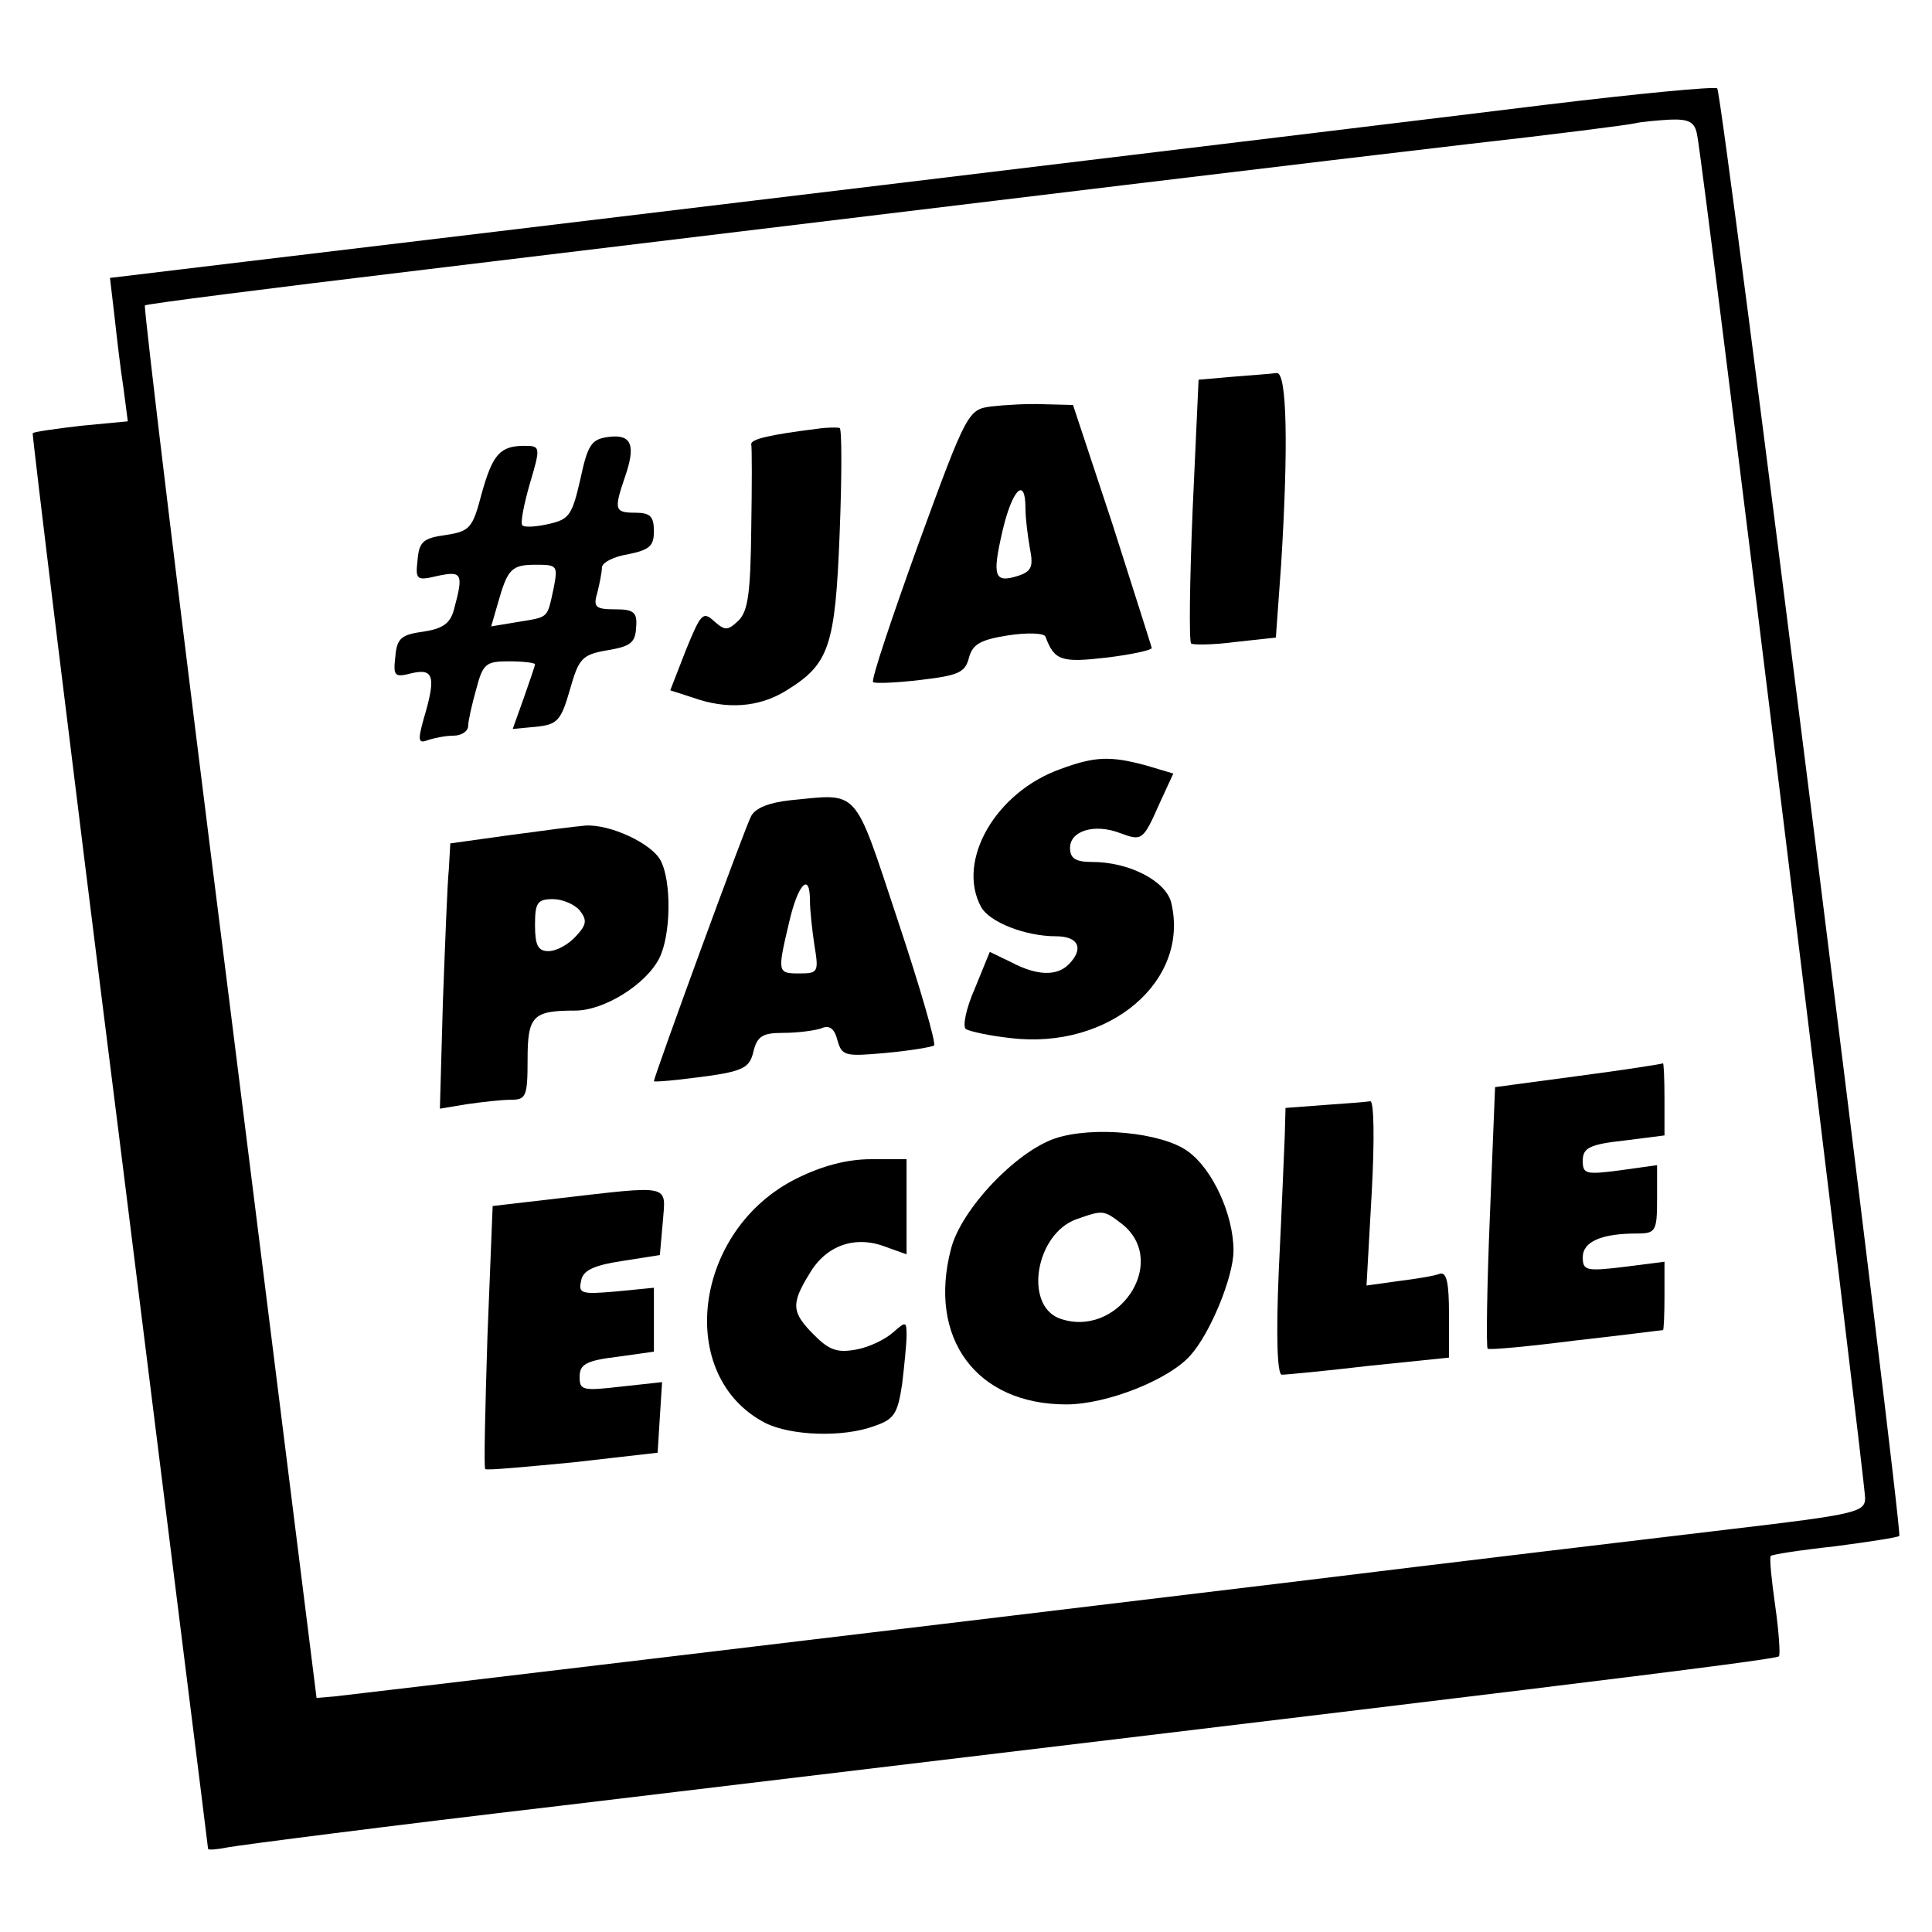
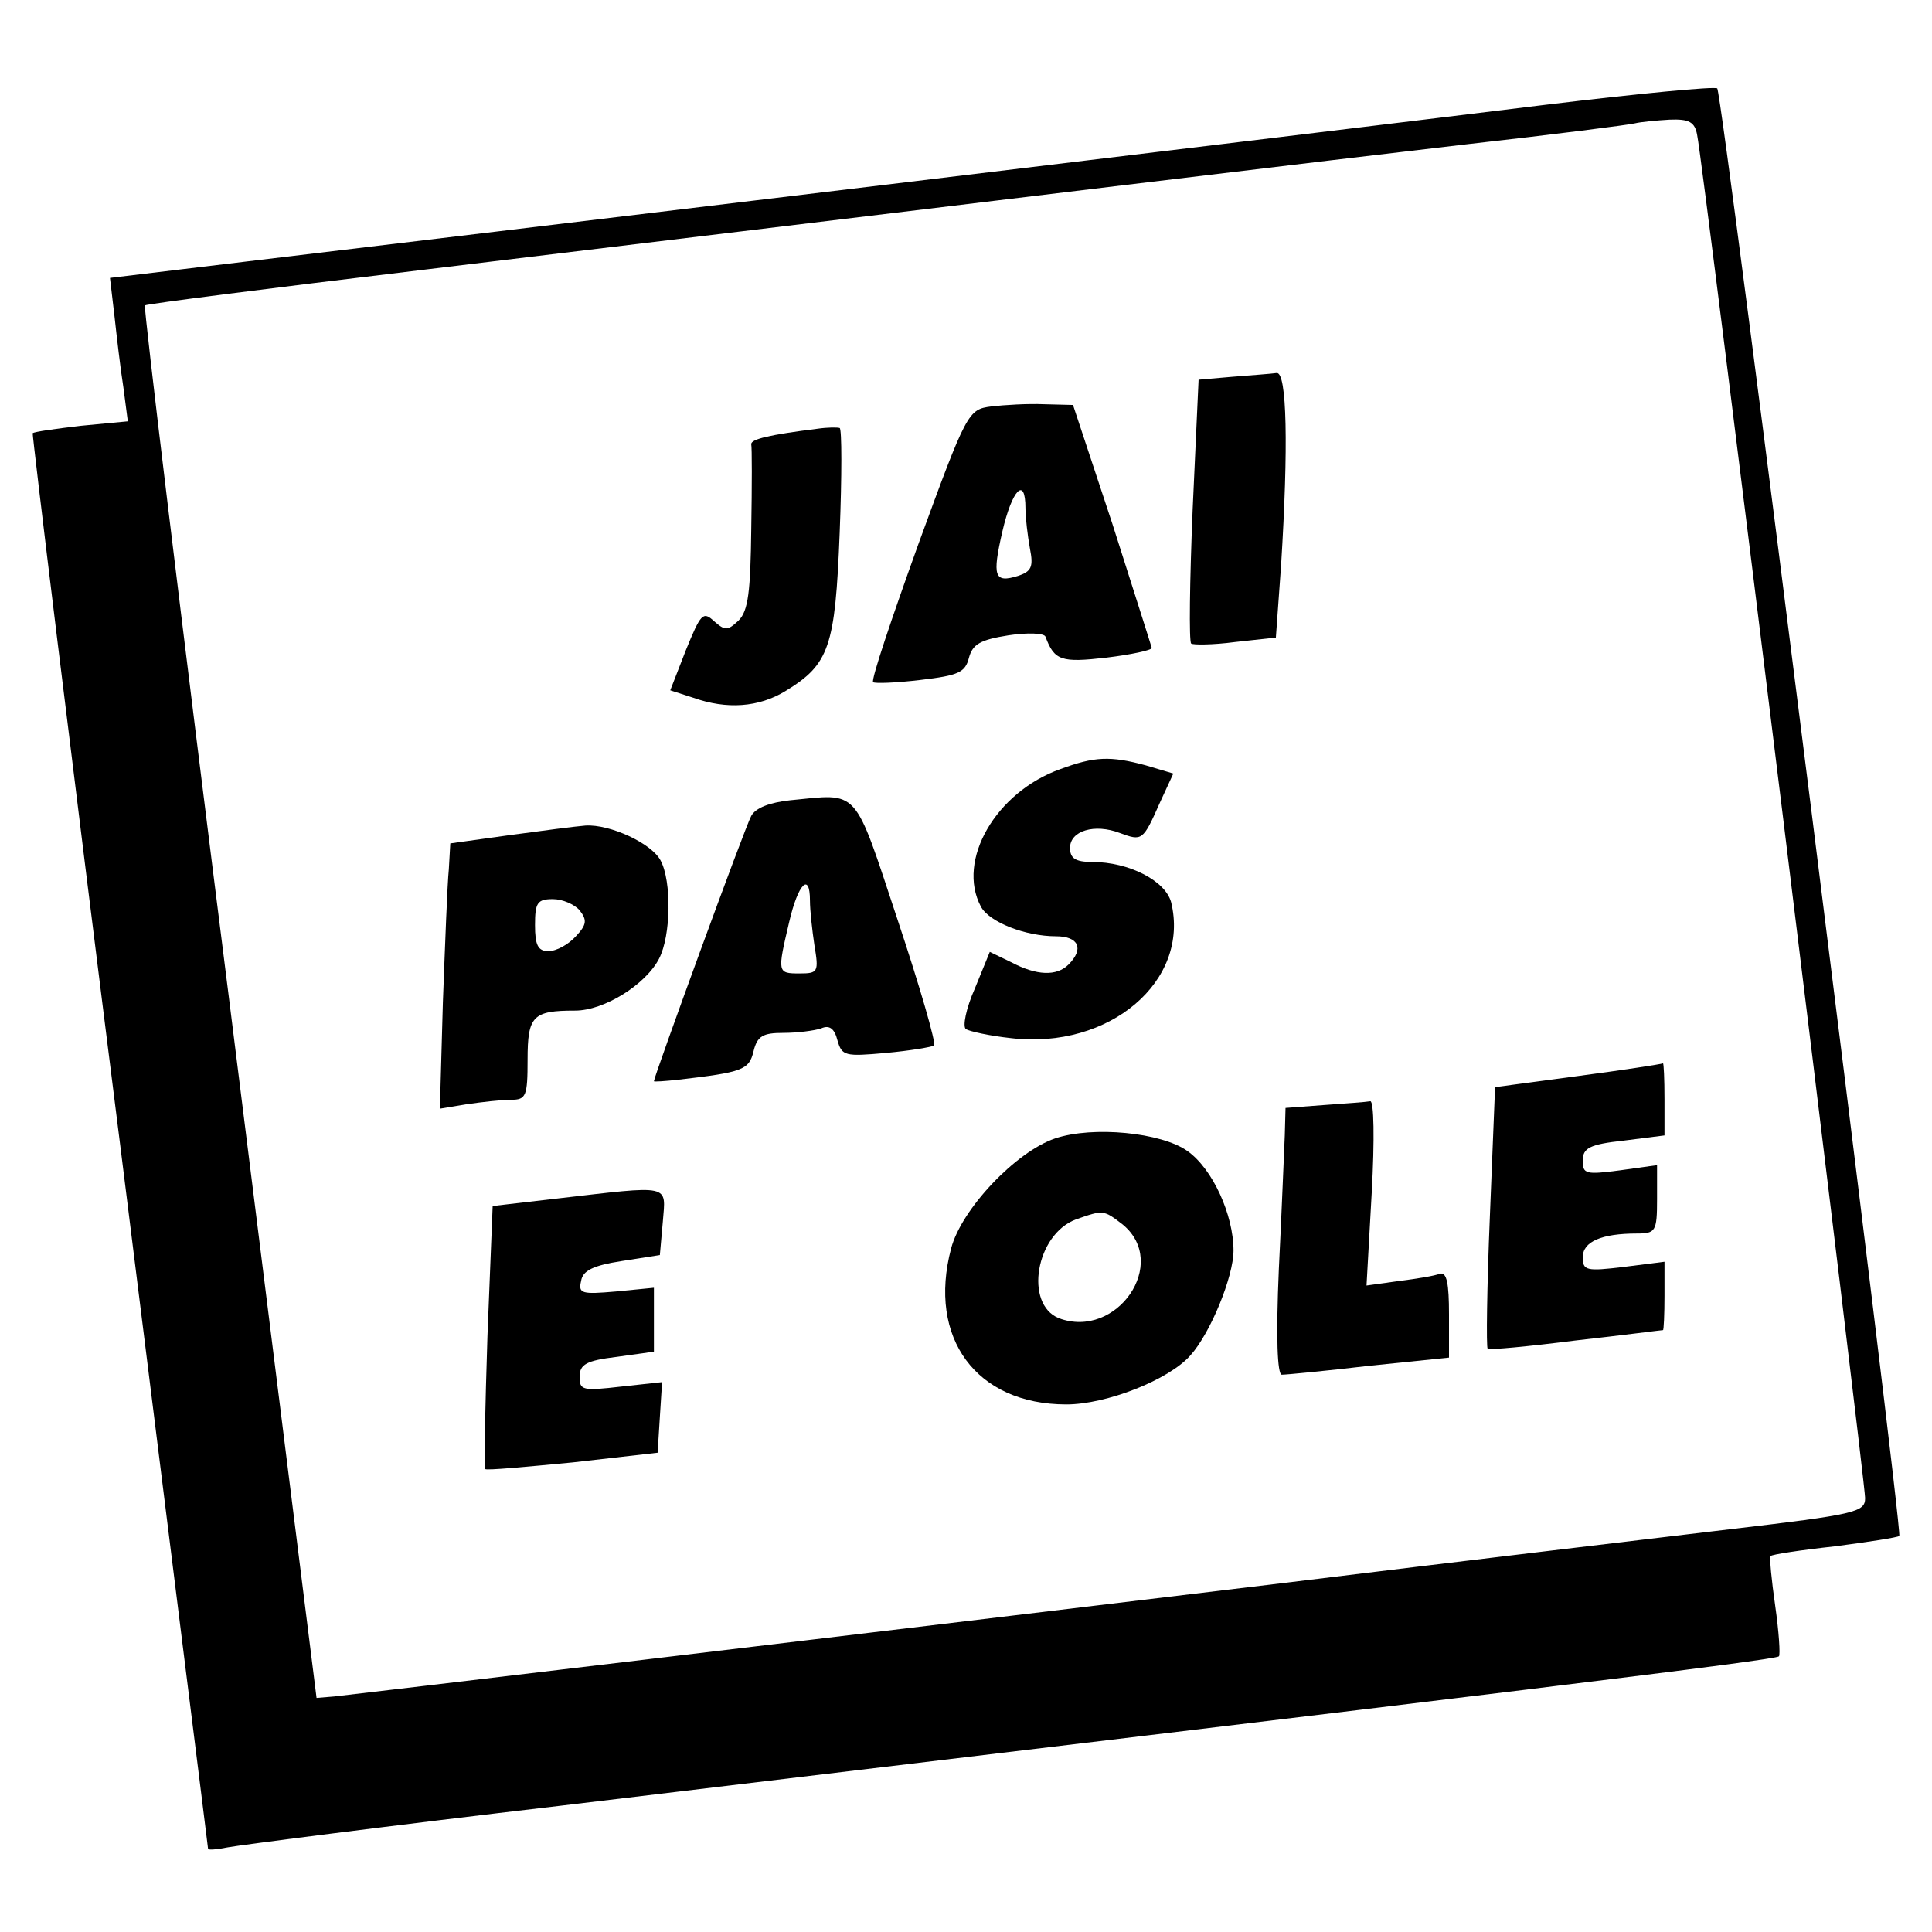
<svg xmlns="http://www.w3.org/2000/svg" version="1.0" width="260pt" height="260pt" viewBox="0 0 260 260" preserveAspectRatio="xMidYMid meet">
  <g transform="translate(0,260) scale(0.1,-0.1)" fill="#000000" stroke="none">
    <path d="M2080 2459 c-284 -35 -1505 -182 -1749 -211 l-183 -22 6 -51 c3 -27 8 -71 12 -96 l6 -46 -63 -6 c-34 -4 -63 -8 -65 -10 -1 -1 51 -429 117 -952 65 -522 119 -951 119 -953 0 -2 12 -1 27 2 16 3 217 29 448 56 1270 152 1635 196 1639 201 2 2 0 33 -5 68 -5 35 -8 65 -6 67 1 2 40 8 86 13 46 6 85 12 87 14 5 5 -238 1942 -245 1948 -3 3 -107 -7 -231 -22z m204 -41 c8 -36 226 -1811 226 -1834 0 -19 -12 -22 -182 -42 -101 -12 -370 -44 -598 -72 -622 -75 -1252 -150 -1280 -153 l-24 -2 -117 935 c-65 514 -116 937 -114 939 2 2 167 23 367 47 851 103 1216 147 1413 170 116 13 217 26 225 28 8 2 30 4 47 5 26 1 34 -3 37 -21z" />
    <path d="M1659 2093 l-46 -4 -8 -175 c-4 -97 -5 -177 -2 -180 2 -2 29 -2 59 2 l55 6 7 97 c10 160 8 261 -6 259 -7 -1 -34 -3 -59 -5z" />
    <path d="M1334 2053 c-31 -4 -33 -7 -98 -185 -36 -100 -64 -183 -61 -186 2 -2 31 -1 64 3 51 6 60 10 65 30 5 18 15 24 53 30 26 4 49 3 50 -2 12 -32 21 -35 82 -28 33 4 61 10 61 13 -1 4 -25 79 -53 167 l-53 160 -39 1 c-22 1 -54 -1 -71 -3z m46 -137 c0 -13 3 -37 6 -54 5 -25 2 -31 -16 -37 -32 -10 -35 -1 -21 60 13 56 31 75 31 31z" />
    <path d="M1100 2023 c-64 -8 -90 -14 -89 -21 1 -4 1 -55 0 -114 -1 -84 -4 -110 -17 -123 -15 -14 -18 -14 -33 -1 -15 14 -18 10 -38 -39 l-21 -54 31 -10 c45 -16 88 -13 124 9 59 36 67 59 73 213 3 76 3 140 0 141 -3 1 -16 1 -30 -1z" />
-     <path d="M819 2012 c-23 -3 -28 -10 -38 -57 -11 -48 -15 -54 -42 -60 -17 -4 -33 -5 -36 -2 -3 3 2 28 10 56 15 50 14 51 -7 51 -33 0 -43 -11 -58 -65 -12 -46 -16 -50 -48 -55 -30 -4 -36 -9 -38 -33 -3 -27 -2 -29 27 -22 33 7 35 3 22 -45 -5 -19 -15 -26 -41 -30 -30 -4 -36 -9 -38 -34 -3 -26 -1 -28 22 -22 30 7 33 -5 16 -62 -8 -29 -7 -33 6 -28 9 3 24 6 35 6 10 0 19 6 19 13 0 6 5 29 11 50 9 34 13 37 44 37 19 0 35 -2 35 -4 0 -2 -7 -22 -15 -45 l-15 -42 32 3 c28 3 33 8 45 50 12 42 16 47 51 53 30 5 37 10 38 30 2 21 -3 25 -28 25 -27 0 -30 3 -24 23 3 12 6 27 6 33 0 7 16 15 35 18 29 6 35 11 35 31 0 20 -5 25 -25 25 -28 0 -29 4 -14 48 15 43 9 58 -22 54z m-74 -204 c-9 -41 -6 -38 -48 -45 l-36 -6 9 31 c13 46 18 52 51 52 29 0 30 -1 24 -32z" />
-     <path d="M1427 1565 c-87 -31 -140 -123 -107 -185 11 -21 60 -40 101 -40 31 0 38 -17 17 -38 -16 -16 -43 -15 -77 3 l-29 14 -20 -49 c-12 -27 -17 -52 -12 -55 5 -3 32 -9 60 -12 133 -16 242 77 216 183 -8 29 -57 54 -106 54 -23 0 -30 5 -30 19 0 23 33 33 67 20 30 -11 31 -11 54 41 l18 39 -37 11 c-48 13 -69 12 -115 -5z" />
+     <path d="M1427 1565 c-87 -31 -140 -123 -107 -185 11 -21 60 -40 101 -40 31 0 38 -17 17 -38 -16 -16 -43 -15 -77 3 l-29 14 -20 -49 c-12 -27 -17 -52 -12 -55 5 -3 32 -9 60 -12 133 -16 242 77 216 183 -8 29 -57 54 -106 54 -23 0 -30 5 -30 19 0 23 33 33 67 20 30 -11 31 -11 54 41 l18 39 -37 11 c-48 13 -69 12 -115 -5" />
    <path d="M1063 1523 c-27 -3 -46 -10 -52 -21 -8 -14 -131 -351 -131 -357 0 -1 15 0 33 2 86 10 95 13 101 38 5 21 13 25 40 25 19 0 42 3 51 6 11 5 18 0 22 -16 6 -21 10 -22 65 -17 33 3 62 8 65 10 3 3 -19 79 -49 169 -60 181 -51 170 -145 161z m27 -135 c0 -13 3 -40 6 -60 6 -36 5 -38 -20 -38 -30 0 -30 1 -14 69 12 52 28 68 28 29z" />
    <path d="M685 1476 l-79 -11 -2 -35 c-2 -19 -5 -100 -8 -179 l-4 -143 36 6 c21 3 47 6 60 6 20 0 22 5 22 54 0 59 7 66 64 66 39 0 95 35 113 70 16 31 17 104 2 132 -12 23 -68 49 -101 47 -13 -1 -59 -7 -103 -13z m95 -101 c10 -13 10 -19 -5 -35 -10 -11 -26 -20 -37 -20 -14 0 -18 8 -18 35 0 30 3 35 24 35 13 0 29 -7 36 -15z" />
    <path d="M2124 1152 l-112 -15 -7 -174 c-4 -96 -5 -176 -3 -178 2 -2 55 3 118 11 63 7 116 14 118 14 1 0 2 21 2 46 l0 46 -55 -7 c-50 -6 -55 -5 -55 13 0 21 25 32 73 32 25 0 27 3 27 46 l0 46 -50 -7 c-46 -6 -50 -5 -50 13 0 17 9 22 55 27 l55 7 0 49 c0 27 -1 48 -2 48 -2 -1 -53 -9 -114 -17z" />
    <path d="M1783 1113 l-53 -4 -1 -37 c-1 -20 -4 -101 -8 -180 -4 -92 -2 -142 4 -142 6 0 58 5 118 12 l107 11 0 58 c0 42 -3 57 -12 55 -7 -3 -32 -7 -56 -10 l-43 -6 7 125 c4 72 3 124 -2 123 -5 -1 -33 -3 -61 -5z" />
    <path d="M1420 1068 c-53 -18 -126 -95 -140 -148 -32 -121 34 -210 155 -210 54 0 138 33 167 66 27 30 58 106 58 141 0 48 -28 110 -62 134 -35 25 -127 34 -178 17z m91 -116 c63 -52 -8 -155 -86 -126 -47 19 -31 113 23 133 37 13 37 13 63 -7z" />
-     <path d="M1072 1014 c-139 -69 -164 -266 -42 -329 34 -17 104 -20 147 -4 26 9 31 16 37 56 3 25 6 55 6 66 0 19 -1 19 -18 4 -10 -9 -32 -20 -49 -23 -26 -5 -37 -1 -57 19 -31 31 -32 42 -6 84 22 37 61 51 102 35 l28 -10 0 64 0 64 -48 0 c-32 0 -66 -9 -100 -26z" />
    <path d="M749 987 l-86 -10 -7 -175 c-3 -96 -5 -177 -3 -179 2 -2 55 3 118 9 l114 13 3 48 3 47 -55 -6 c-52 -6 -56 -5 -56 13 0 17 9 22 50 27 l50 7 0 43 0 43 -51 -5 c-46 -4 -51 -3 -47 14 2 14 16 21 55 27 l51 8 4 45 c4 51 13 49 -143 31z" />
  </g>
</svg>